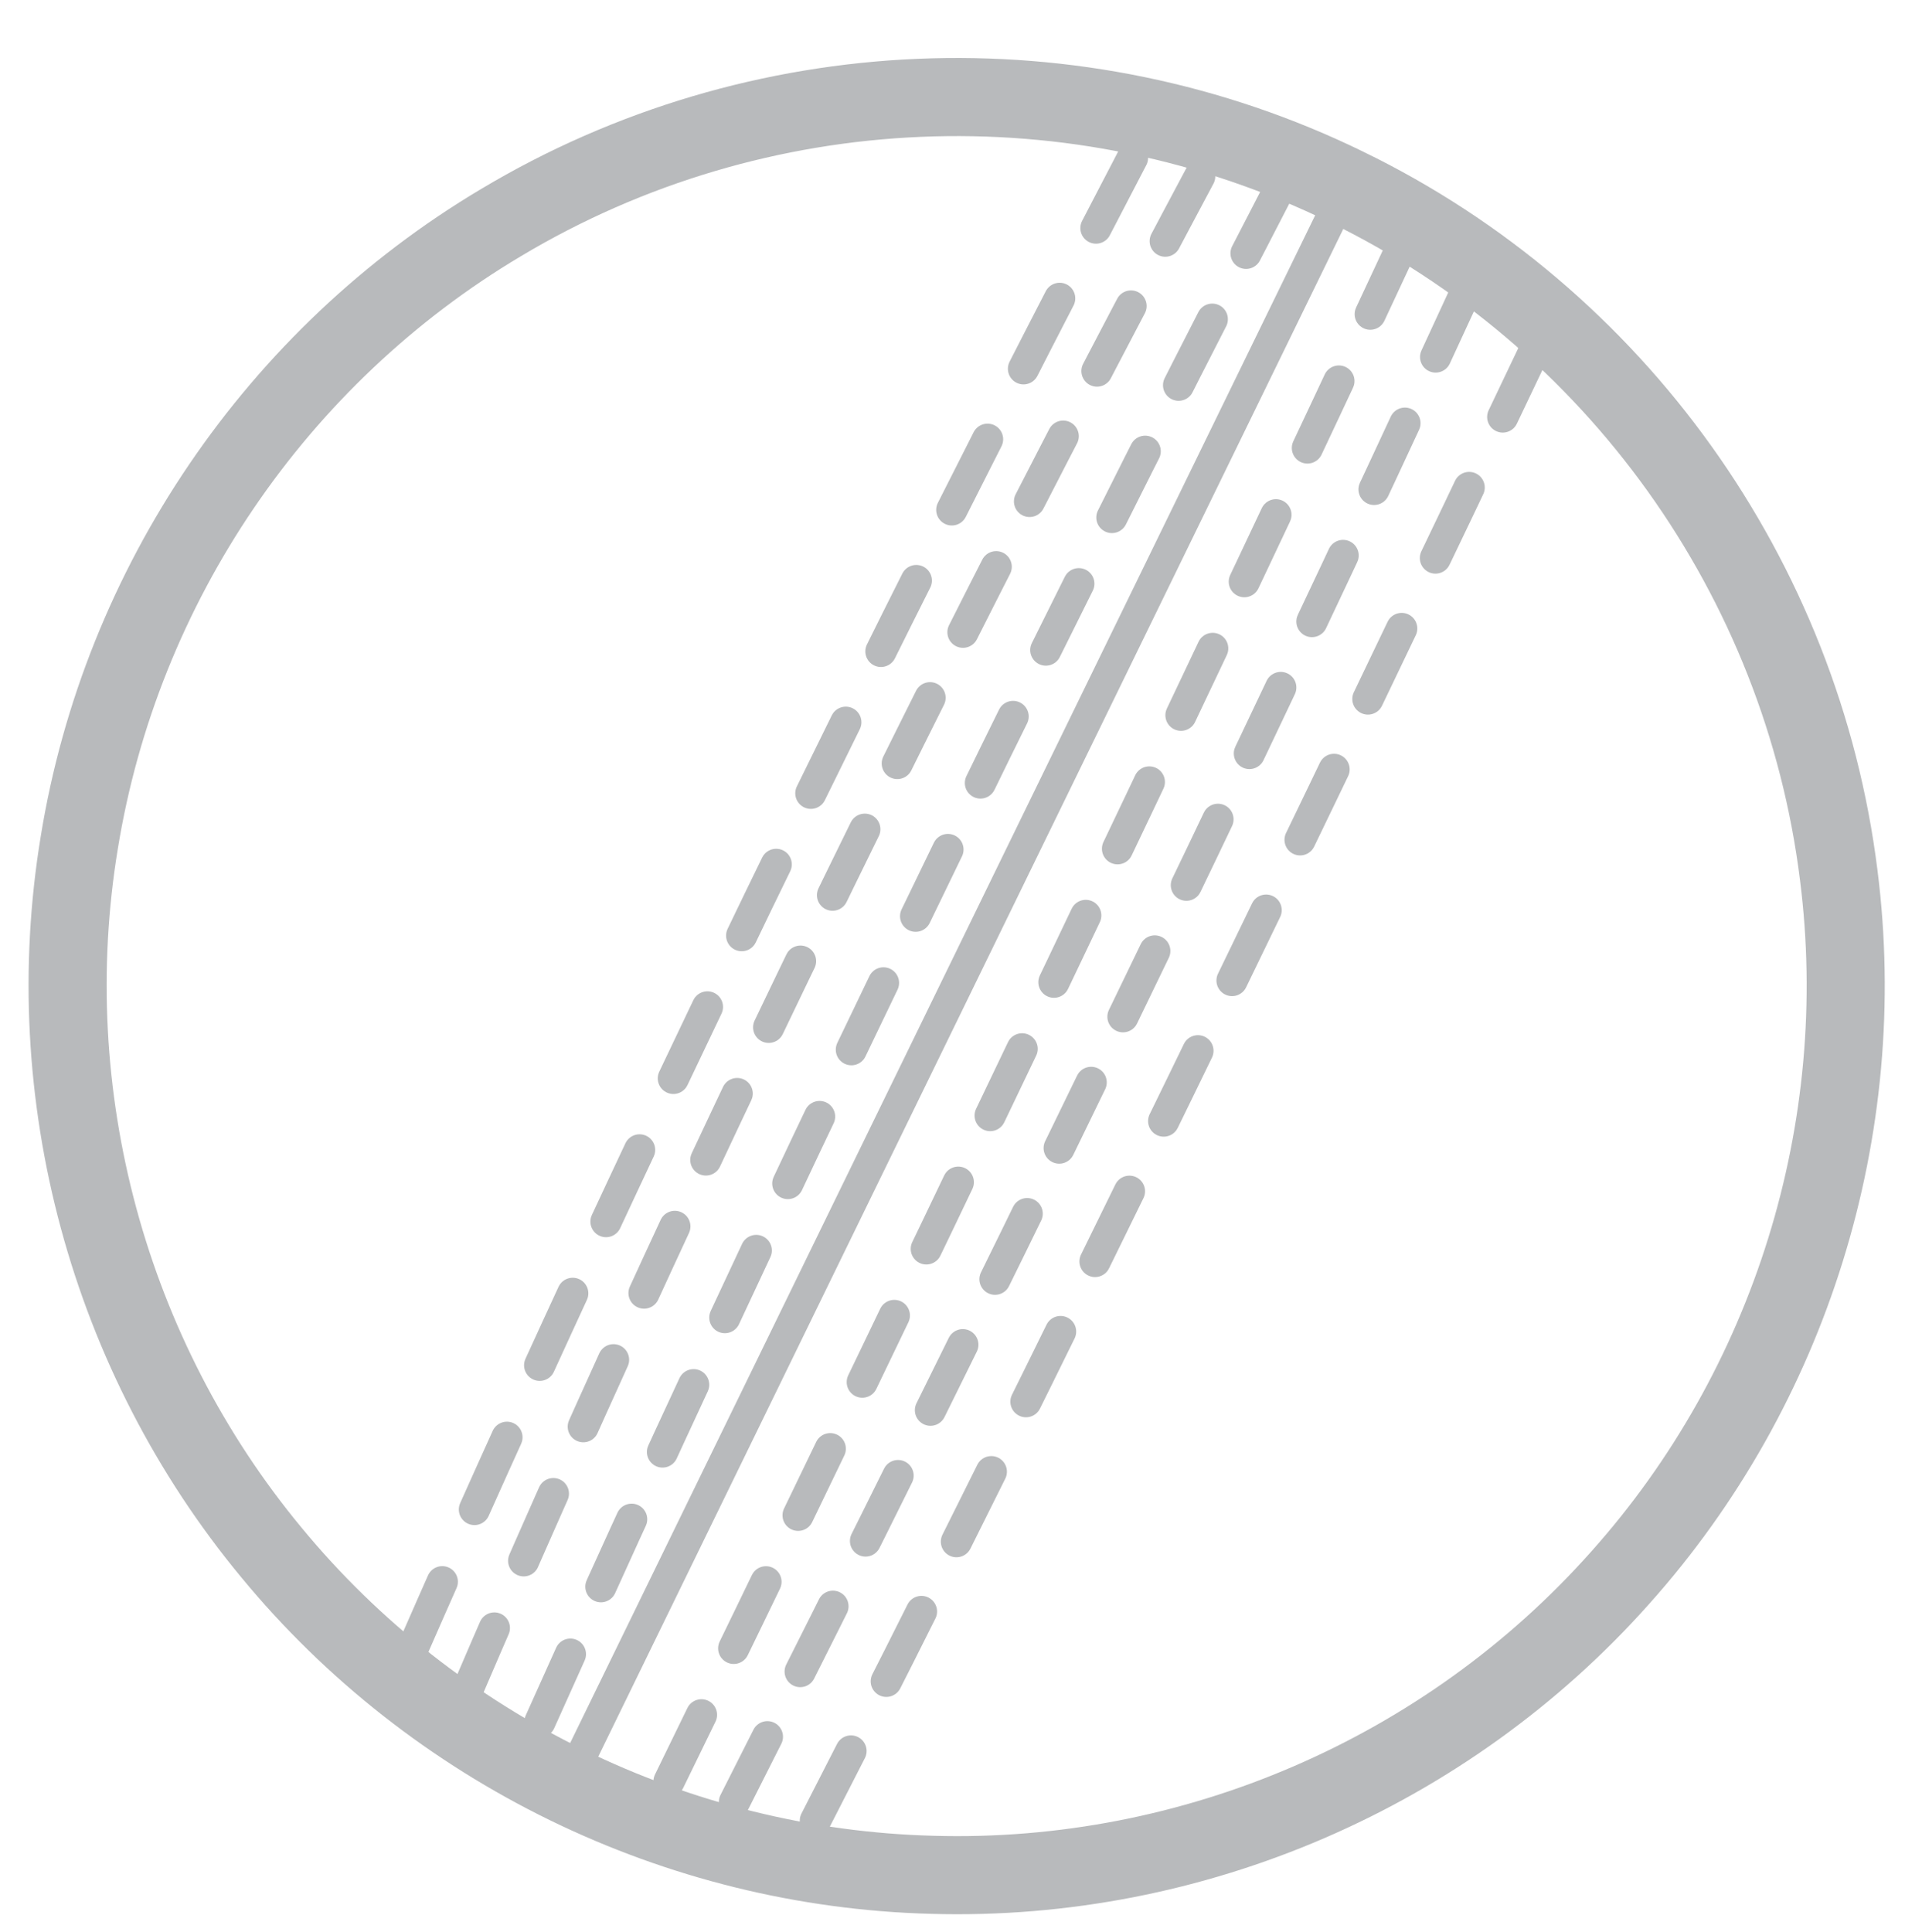
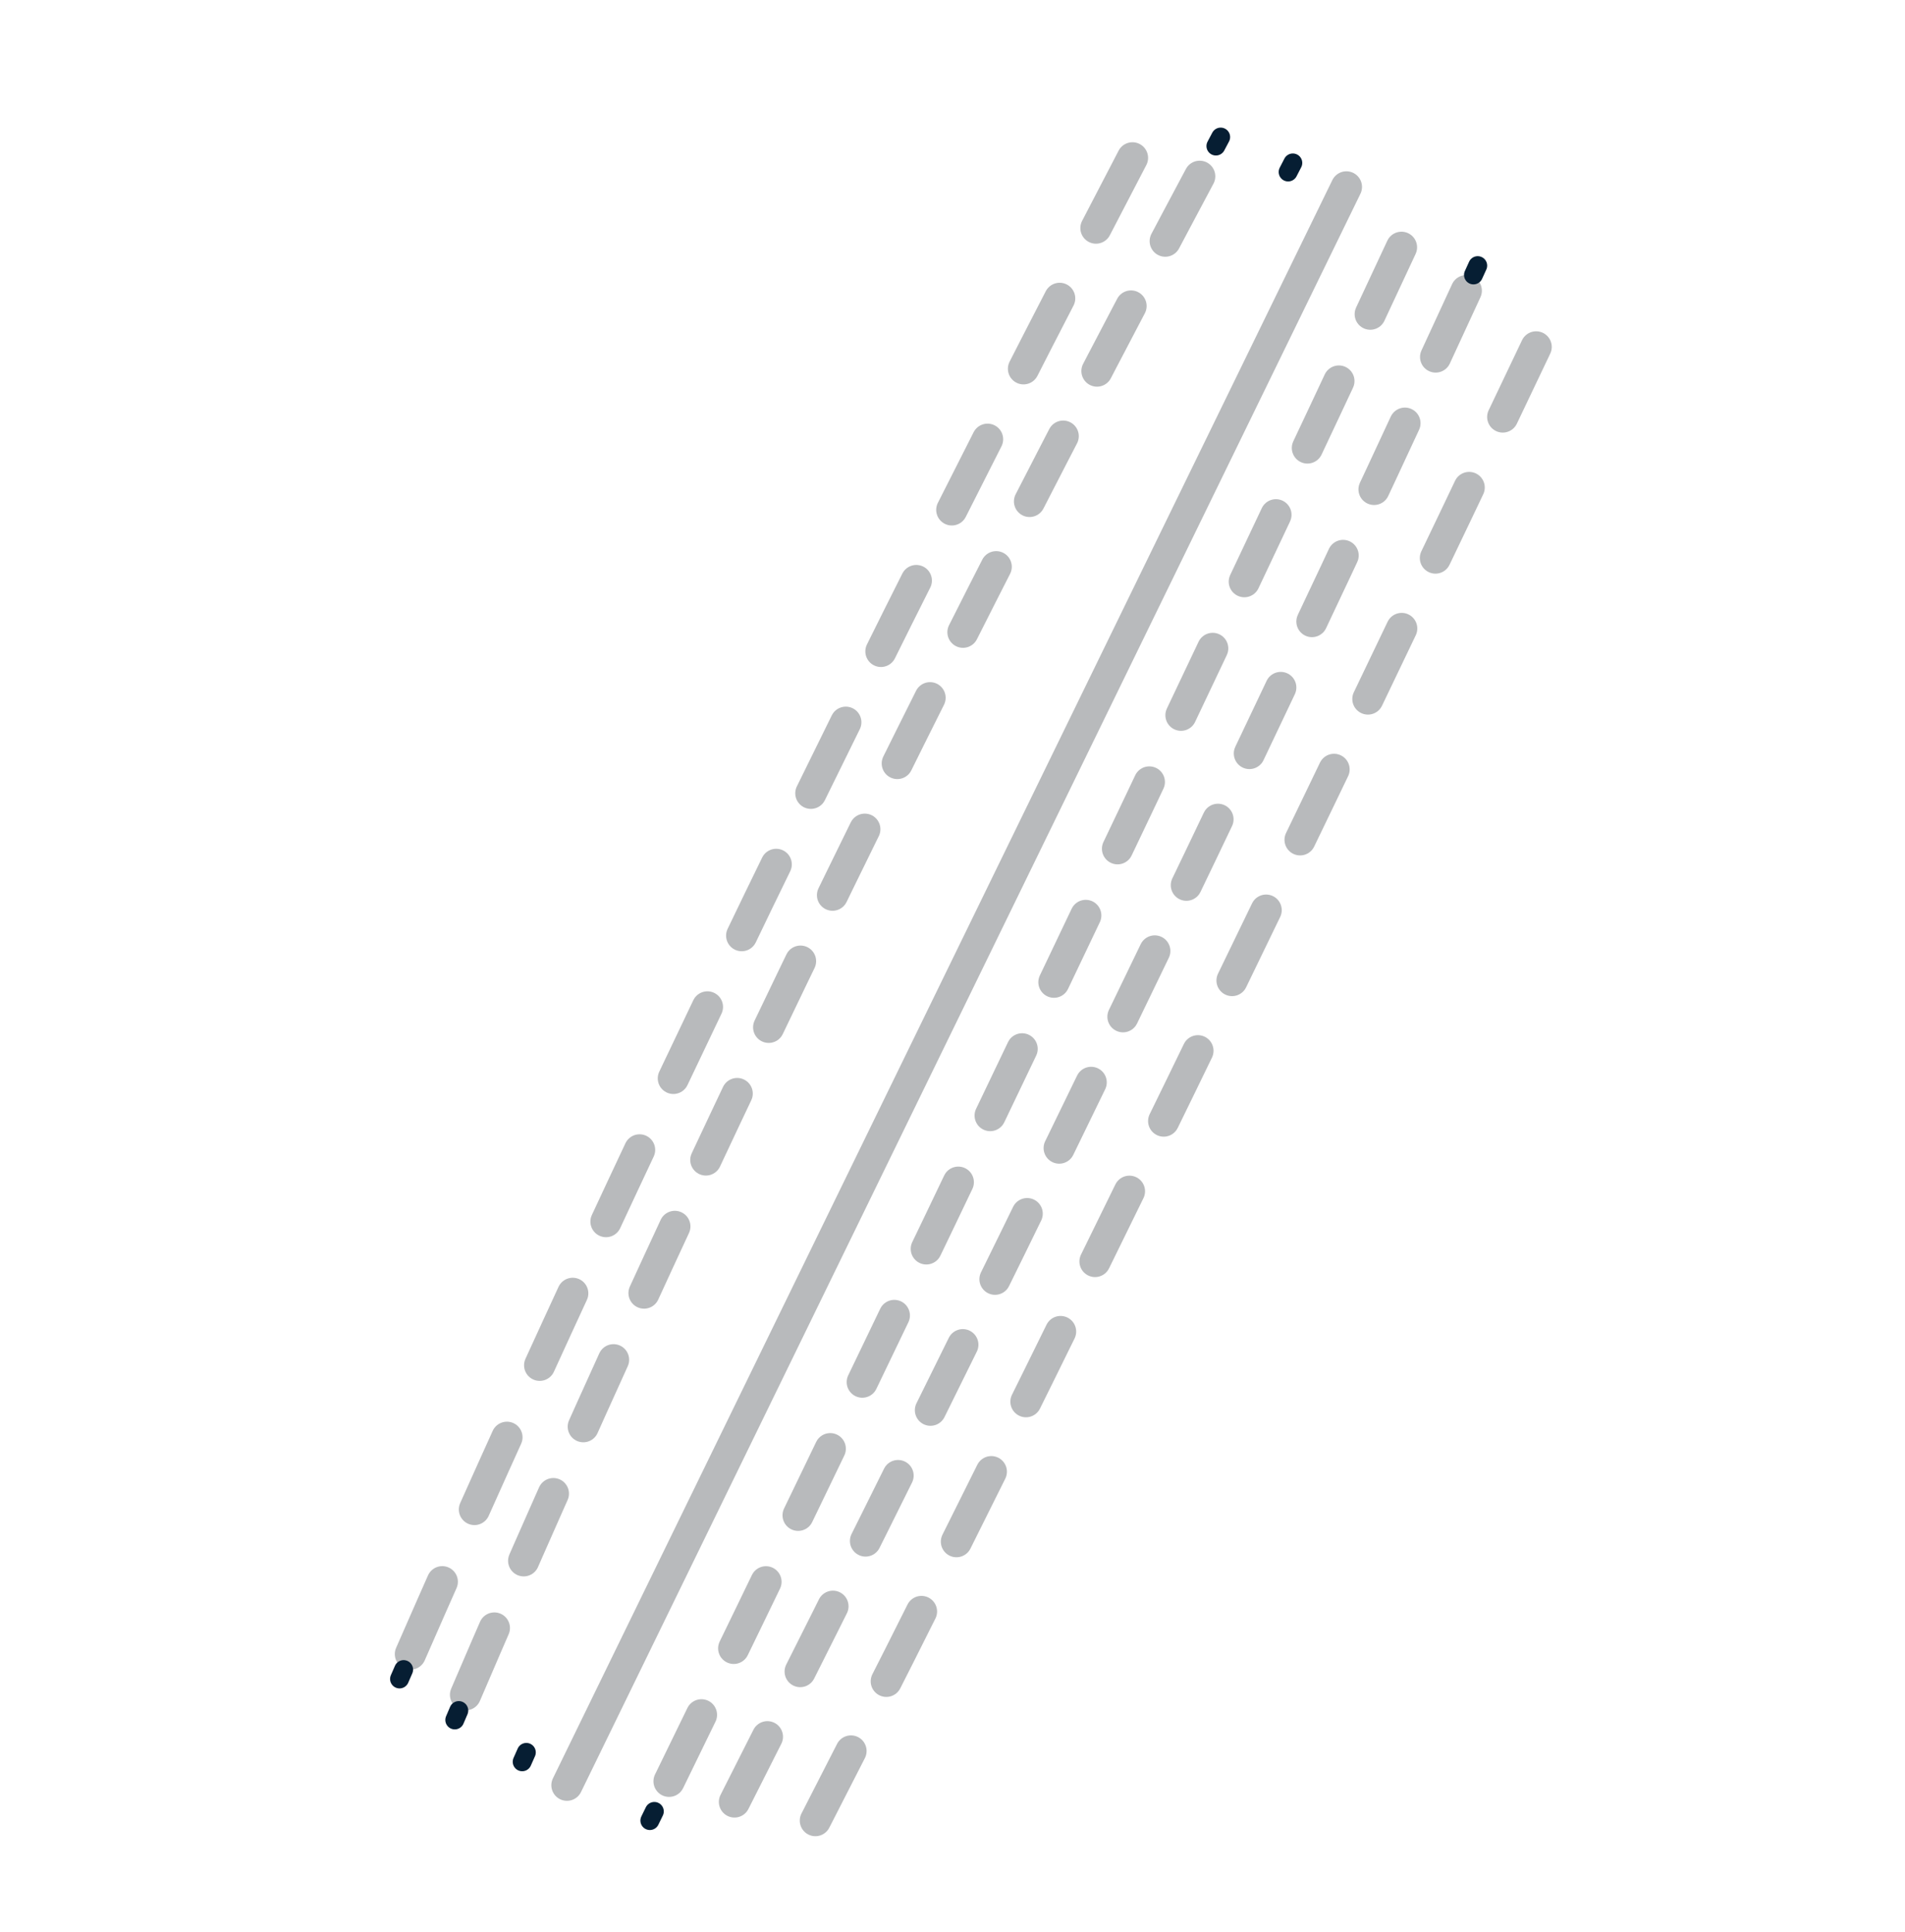
<svg xmlns="http://www.w3.org/2000/svg" id="Layer_1" viewBox="0 0 121.976 123.67">
  <line x1="36.302" y1="114.286" x2="86.209" y2="11.966" fill="none" stroke="#b8babc" stroke-linecap="round" stroke-linejoin="round" stroke-width="2" />
  <path d="M52.209,116.551c13.693-26.615,33.328-67.364,46.149-94.342" fill="none" stroke="#b8babc" stroke-dasharray="5.003 5.003" stroke-linecap="round" stroke-linejoin="round" stroke-width="2" />
-   <path d="M45.741,117.894c.102-.194.199-.392.295-.586M98.831,21.208c.092-.199.189-.392.281-.591" fill="none" stroke="#061e33" stroke-linecap="round" stroke-linejoin="round" stroke-width="1.211" />
  <path d="M47.028,115.357c15.339-30.282,32.737-66.051,46.861-96.759" fill="none" stroke="#b8babc" stroke-dasharray="4.674 4.674" stroke-linecap="round" stroke-linejoin="round" stroke-width="2" />
  <path d="M41.61,116.55c.097-.194.189-.388.286-.586M94.346,17.601c.092-.199.184-.397.271-.596" fill="none" stroke="#061e33" stroke-linecap="round" stroke-linejoin="round" stroke-width="1.211" />
  <path d="M42.84,114.035c12.501-25.593,35.149-72.982,46.895-98.202" fill="none" stroke="#b8babc" stroke-dasharray="4.732 4.732" stroke-linecap="round" stroke-linejoin="round" stroke-width="2" />
-   <path d="M73.815,7.605c-.097.194-.199.387-.3.581M90.186,14.861c.092-.199.184-.397.276-.591" fill="none" stroke="#061e33" stroke-linecap="round" stroke-linejoin="round" stroke-width="1.211" />
  <path d="M72.511,10.106c-16.056,30.756-32.374,64.114-46.231,95.785" fill="none" stroke="#b8babc" stroke-dasharray="5.066 5.066" stroke-linecap="round" stroke-linejoin="round" stroke-width="2" />
  <path d="M78.159,8.774c-.102.189-.203.383-.305.576M25.844,106.884c-.087.199-.174.402-.262.601" fill="none" stroke="#061e33" stroke-linecap="round" stroke-linejoin="round" stroke-width="1.211" />
  <path d="M76.815,11.288c-16.729,31.352-33.023,64.574-47.006,97.209" fill="none" stroke="#b8babc" stroke-dasharray="4.698 4.698" stroke-linecap="round" stroke-linejoin="round" stroke-width="2" />
  <path d="M33.435,112.786c.087-.199.174-.402.266-.601M29.376,109.507c-.087.199-.17.402-.257.601" fill="none" stroke="#061e33" stroke-linecap="round" stroke-linejoin="round" stroke-width="1.211" />
-   <path d="M34.576,110.222c14.061-31.439,31.599-67.799,47.403-98.256" fill="none" stroke="#b8babc" stroke-dasharray="4.742 4.742" stroke-linecap="round" stroke-linejoin="round" stroke-width="2" />
  <path d="M82.478,11.011c.102-.194.203-.387.3-.581" fill="none" stroke="#061e33" stroke-linecap="round" stroke-linejoin="round" stroke-width="1.211" />
-   <path d="M86.207,11.965c-17.214-8.418-37.692-7.551-54.136,2.291C17.715,22.8,7.757,37.437,5.078,53.929c-2.664,16.143,1.86,32.858,12.298,45.456,10.404,12.622,25.966,20.217,42.323,20.638,16.7.48,32.95-6.539,44.052-19.03,10.898-12.196,16.042-28.732,13.983-44.962-2.368-19.016-14.293-35.687-31.526-44.066ZM86.207,11.965c-17.214-8.418-37.692-7.551-54.136,2.291C17.715,22.8,7.757,37.437,5.078,53.929c-2.664,16.143,1.86,32.858,12.298,45.456,10.404,12.622,25.966,20.217,42.323,20.638,16.7.48,32.95-6.539,44.052-19.03,10.898-12.196,16.042-28.732,13.983-44.962-2.368-19.016-14.293-35.687-31.526-44.066Z" fill="none" stroke="#b8babc" stroke-miterlimit="10" stroke-width="5" />
</svg>